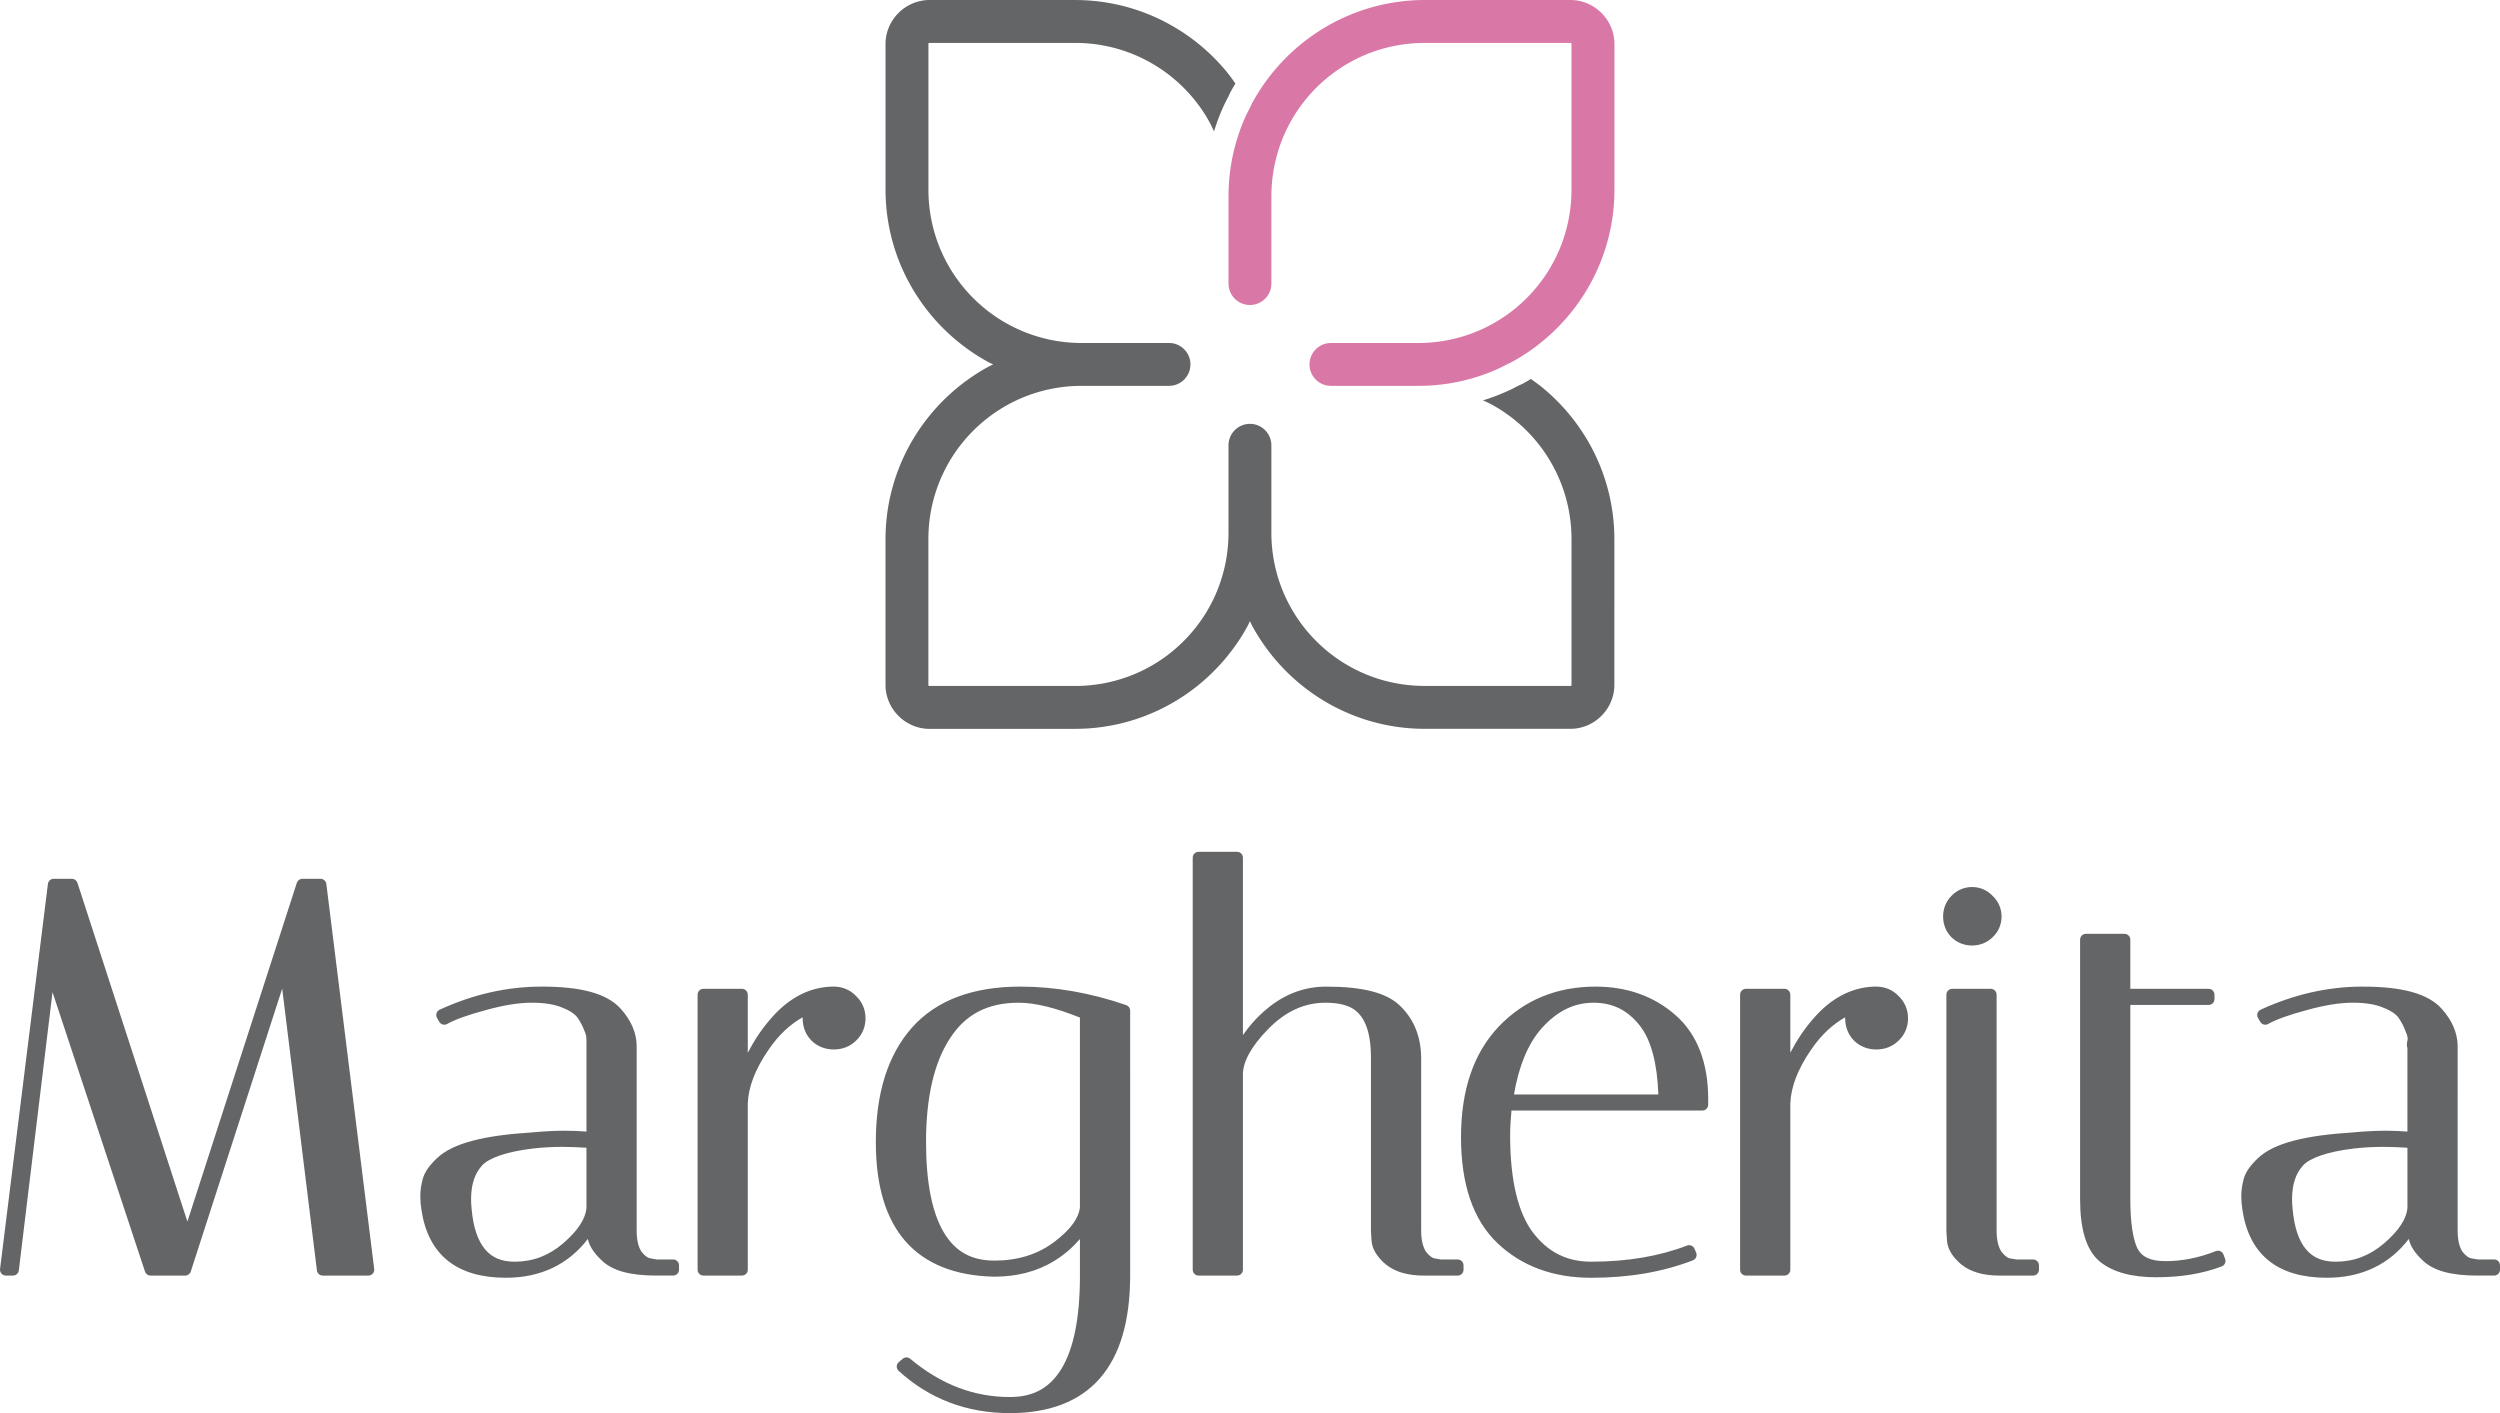
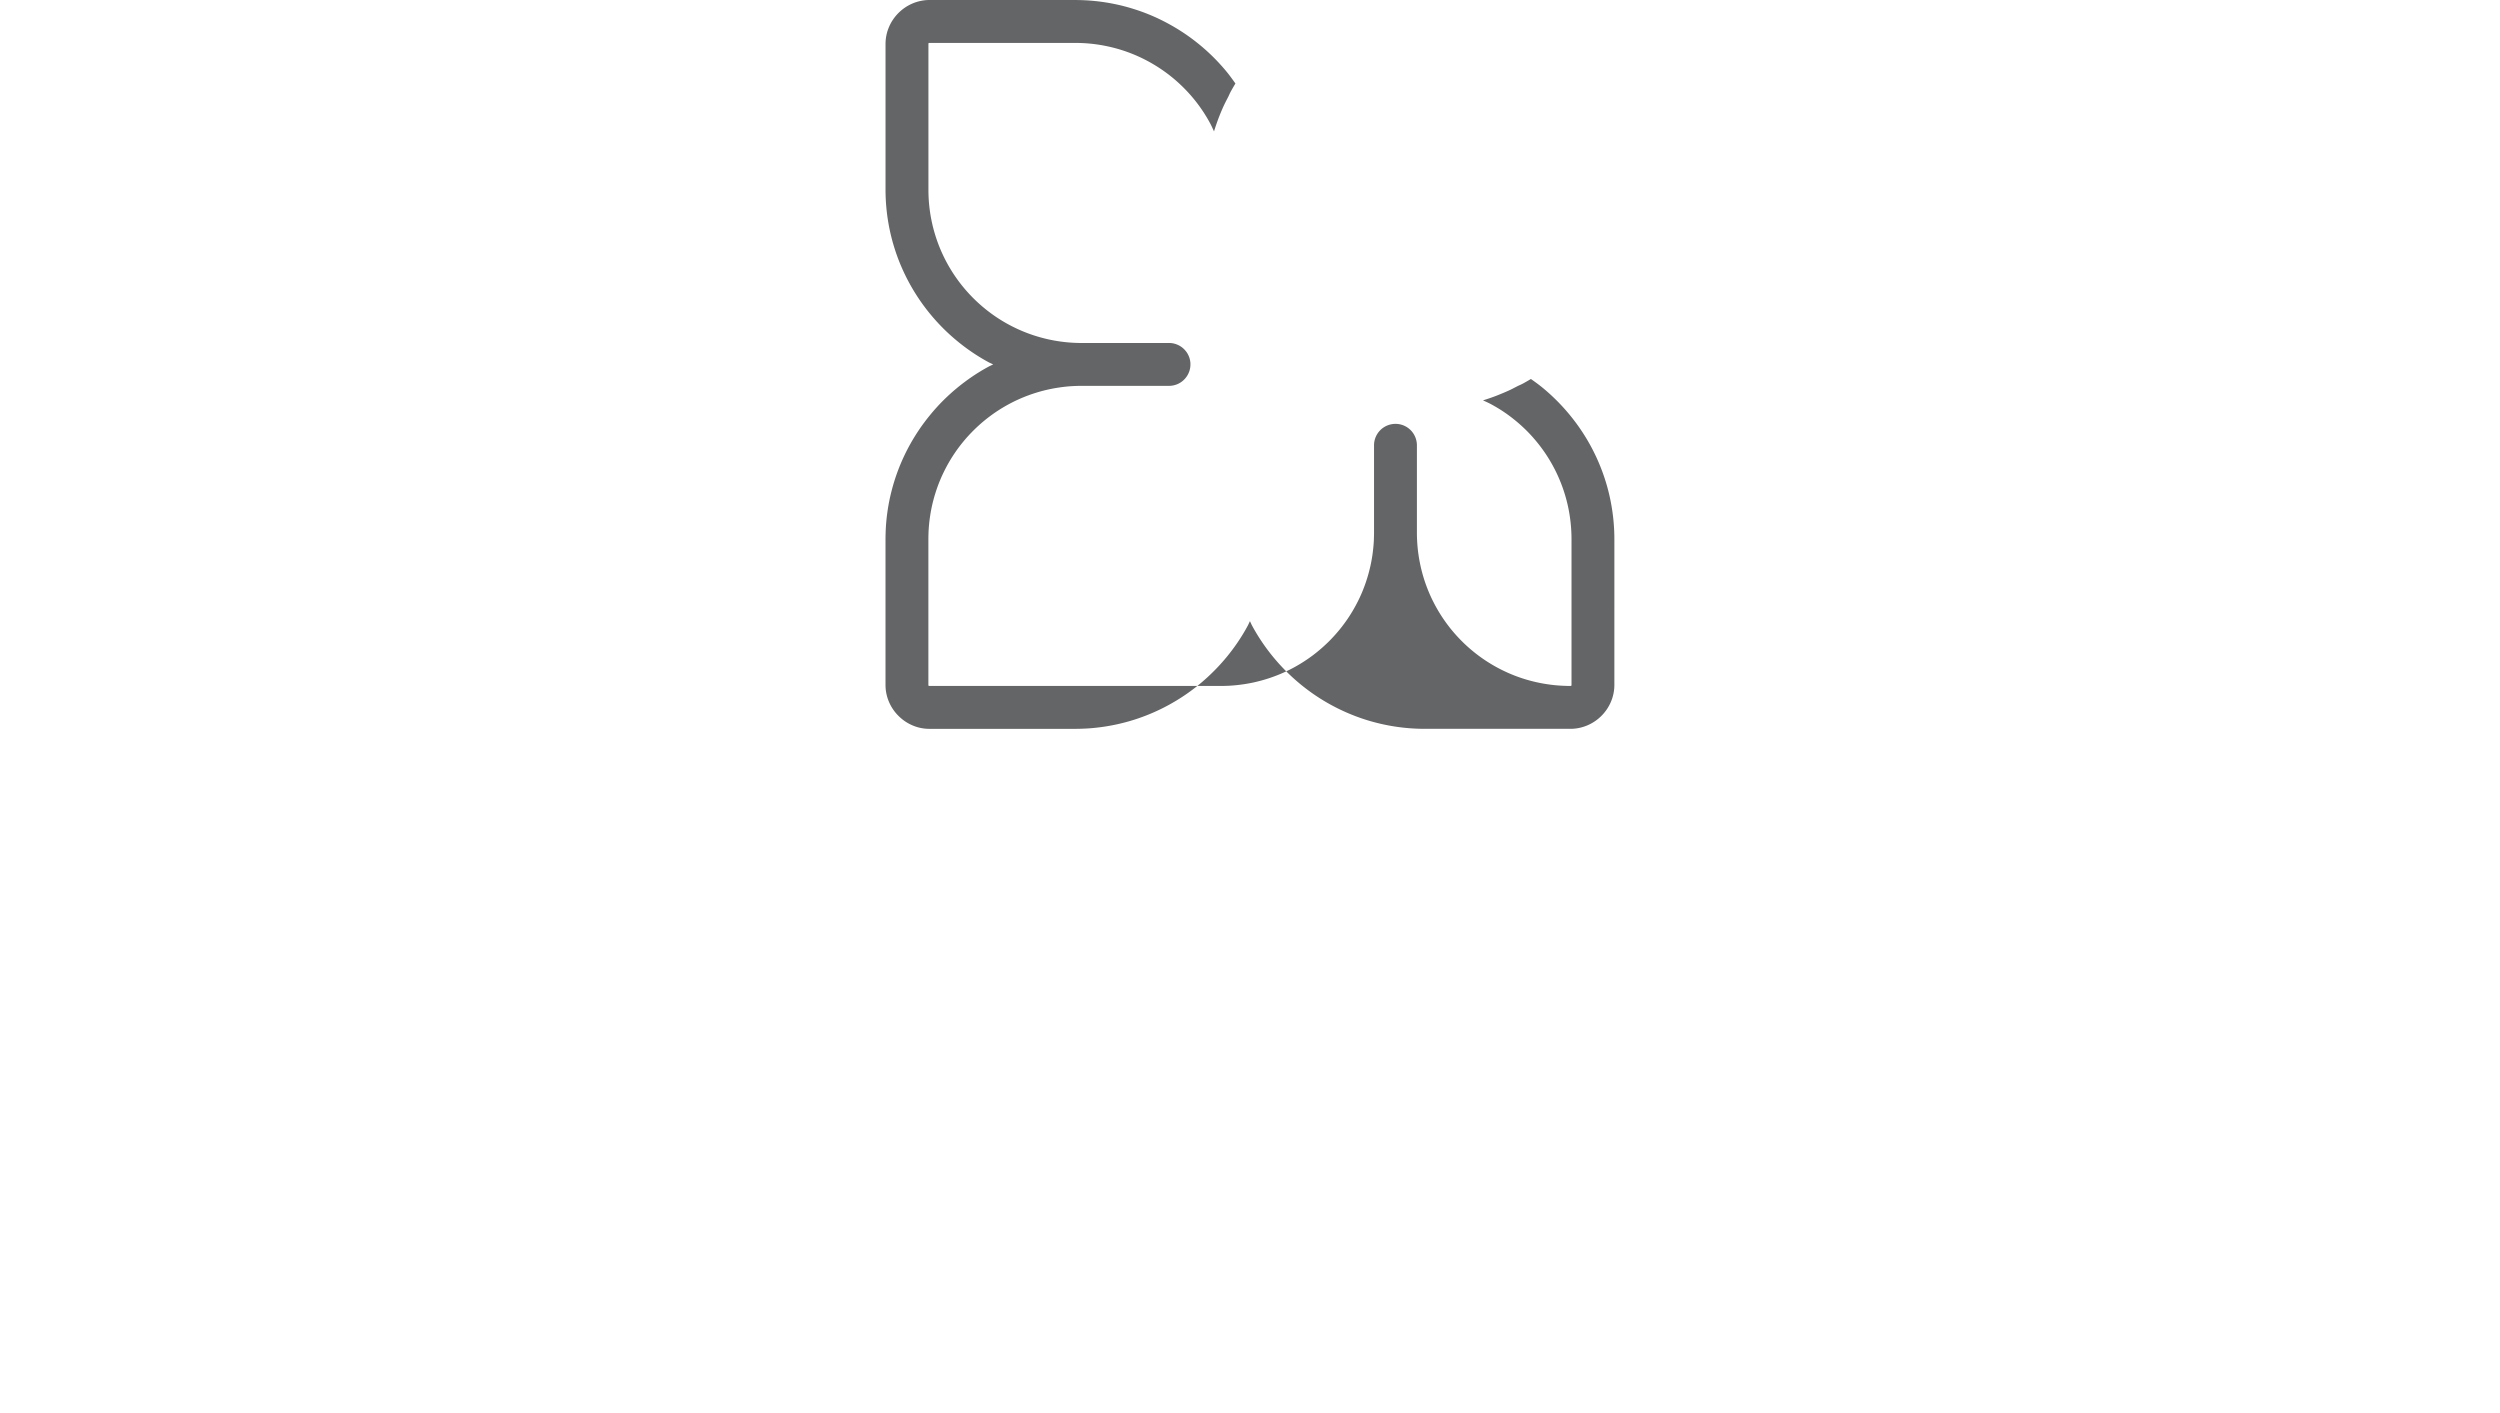
<svg xmlns="http://www.w3.org/2000/svg" xmlns:ns1="http://www.inkscape.org/namespaces/inkscape" xmlns:ns2="http://sodipodi.sourceforge.net/DTD/sodipodi-0.dtd" width="308.674mm" height="174.479mm" viewBox="0 0 308.674 174.479" id="svg1" ns1:version="1.3 (0e150ed6c4, 2023-07-21)" ns2:docname="main_logo.svg">
  <defs id="defs1" />
  <g ns1:label="Layer 1" ns1:groupmode="layer" id="layer1" transform="translate(50.006,-24.077)">
-     <path id="path33" style="font-size:67.926px;font-family:italiana;-inkscape-font-specification:italiana;text-align:center;text-anchor:middle;fill:#646566;fill-opacity:1;stroke:none;stroke-width:96.273;stroke-opacity:1" d="m 97.98,129.251 c -0.399,3.4e-4 -0.722,0.324 -0.722,0.722 v 50.877 c 5e-5,0.399 0.323,0.723 0.722,0.723 h 4.754 c 0.399,-3.4e-4 0.722,-0.324 0.722,-0.723 v -24.113 c 0,-1.516 0.972,-3.412 3.123,-5.607 2.16,-2.203 4.482,-3.248 7.092,-3.248 1.322,0 2.359,0.217 3.131,0.602 1.584,0.833 2.463,2.771 2.463,6.217 v 21.328 c -4.2e-4,0.014 -4.2e-4,0.029 0,0.043 l 0.068,1.154 c 0.061,1.081 0.71,2.062 1.746,2.951 0.004,0.004 0.009,0.007 0.013,0.01 1.167,0.954 2.774,1.387 4.737,1.387 h 4.144 c 0.399,-3.5e-4 0.722,-0.324 0.722,-0.723 v -0.543 c -5e-5,-0.399 -0.323,-0.723 -0.722,-0.723 h -2.047 l -0.756,-0.127 c -0.018,-0.003 -0.035,-0.006 -0.053,-0.008 -0.194,-0.018 -0.575,-0.227 -1.043,-0.8 -0.374,-0.557 -0.609,-1.413 -0.609,-2.621 v -21.26 c 0,-2.547 -0.821,-4.717 -2.447,-6.348 -1.701,-1.799 -4.812,-2.527 -9.281,-2.527 -2.696,0 -5.17,0.934 -7.318,2.746 -7.6e-4,6.2e-4 -10e-4,0.001 -0.002,0.002 -1.231,1.012 -2.175,2.103 -2.961,3.236 v -21.905 c -3.4e-4,-0.399 -0.324,-0.722 -0.722,-0.722 z m -141.353,3.33 c -0.364,3.4e-4 -0.671,0.272 -0.717,0.633 l -5.91,47.547 c -0.054,0.431 0.282,0.812 0.717,0.812 h 0.883 c 0.365,-4.7e-4 0.672,-0.273 0.717,-0.635 l 4.162,-34.359 11.418,34.498 c 0.098,0.296 0.374,0.496 0.685,0.496 h 4.279 c 0.313,-2.4e-4 0.591,-0.202 0.687,-0.5 l 11.289,-34.93 4.287,34.795 c 0.044,0.362 0.352,0.635 0.717,0.635 h 5.639 c 0.434,-4.6e-4 0.77,-0.381 0.717,-0.812 l -5.91,-47.547 c -0.045,-0.361 -0.352,-0.633 -0.717,-0.633 h -2.24 c -0.313,2e-5 -0.591,0.202 -0.688,0.5 l -13.511,41.824 -13.576,-41.824 c -0.097,-0.298 -0.374,-0.5 -0.687,-0.5 z m 236.857,1.018 c -0.985,0 -1.894,0.393 -2.558,1.107 -0.663,0.67 -1.018,1.567 -1.018,2.537 0,0.977 0.357,1.878 1.027,2.549 0.671,0.671 1.573,1.027 2.549,1.027 0.971,0 1.866,-0.355 2.535,-1.018 0.715,-0.665 1.107,-1.574 1.107,-2.558 0,-0.979 -0.391,-1.883 -1.098,-2.547 -0.664,-0.707 -1.566,-1.098 -2.545,-1.098 z m 14.061,5.775 c -0.399,5e-5 -0.723,0.324 -0.723,0.723 v 31.992 c 0,3.675 0.715,6.305 2.43,7.752 0.004,0.003 0.008,0.006 0.012,0.008 1.632,1.326 3.98,1.93 6.976,1.93 3.014,0 5.705,-0.441 8.066,-1.338 0.373,-0.141 0.562,-0.556 0.422,-0.93 l -0.203,-0.543 c -0.142,-0.379 -0.568,-0.567 -0.944,-0.418 -2.098,0.831 -4.156,1.238 -6.187,1.238 -1.928,0 -2.957,-0.532 -3.498,-1.574 -0.539,-1.124 -0.873,-3.173 -0.873,-6.056 v -24.002 h 9.67 c 0.399,-3.5e-4 0.722,-0.324 0.722,-0.722 v -0.545 c -3.4e-4,-0.399 -0.324,-0.722 -0.722,-0.722 h -9.67 v -6.068 c -5e-5,-0.399 -0.323,-0.723 -0.722,-0.723 z m -190.668,6.519 c -4.274,0 -8.482,0.956 -12.598,2.852 -0.385,0.177 -0.535,0.645 -0.327,1.013 l 0.272,0.476 c 0.197,0.346 0.637,0.468 0.984,0.272 0.94,-0.532 2.533,-1.117 4.721,-1.698 0.003,-0.001 0.007,-0.003 0.01,-0.004 2.22,-0.621 4.131,-0.924 5.715,-0.924 1.61,0 2.875,0.223 3.787,0.619 0.008,0.004 0.017,0.008 0.025,0.012 0.961,0.376 1.553,0.816 1.842,1.232 0.375,0.541 0.662,1.096 0.866,1.666 0.007,0.02 0.016,0.039 0.025,0.058 0.21,0.455 0.197,0.736 0.203,1.201 0,7e-4 0,0.001 0,0.002 0.007,0.421 9e-4,-0.019 0,0.598 0,7e-4 0,0.001 0,0.002 v 10.524 c -0.823,-0.055 -1.653,-0.106 -2.606,-0.106 -1.249,0 -2.608,0.068 -4.076,0.205 h 0.023 c -5.904,0.366 -9.797,1.293 -11.795,3.186 -0.914,0.866 -1.528,1.694 -1.764,2.58 -0.195,0.73 -0.295,1.426 -0.295,2.088 0,0.579 0.047,1.159 0.143,1.738 2.3e-4,0.002 0.002,0.002 0.002,0.004 0.405,2.708 1.488,4.843 3.268,6.262 1.781,1.419 4.196,2.092 7.158,2.092 4.346,0 7.743,-1.691 10.112,-4.791 0.191,0.856 0.705,1.677 1.609,2.543 1.361,1.405 3.662,1.977 6.824,1.977 h 2.105 c 0.399,-3.4e-4 0.722,-0.324 0.722,-0.723 v -0.543 c -5e-5,-0.399 -0.323,-0.723 -0.722,-0.723 H 31.071 l -0.684,-0.125 c -0.023,-0.004 -0.047,-0.008 -0.07,-0.01 -0.261,-0.022 -0.644,-0.233 -1.107,-0.803 -0.374,-0.557 -0.607,-1.412 -0.607,-2.619 v -22.756 c 0,-1.644 -0.684,-3.212 -1.949,-4.623 -1.743,-1.954 -5.026,-2.756 -9.777,-2.756 z m 35.771,0 c -2.794,0.098 -5.316,1.453 -7.45,3.918 -1.192,1.352 -2.112,2.781 -2.875,4.252 v -7.176 c -3.4e-4,-0.399 -0.324,-0.722 -0.722,-0.722 H 36.847 c -0.399,3.5e-4 -0.722,0.324 -0.722,0.722 v 33.963 c 5e-5,0.399 0.323,0.723 0.722,0.723 h 4.754 c 0.399,-3.4e-4 0.722,-0.324 0.722,-0.723 v -20.551 c 0.083,-1.999 0.901,-4.183 2.523,-6.551 0.001,-0.001 0.003,-0.003 0.004,-0.004 1.324,-1.968 2.756,-3.214 4.246,-4.062 v 0.127 c 0,1.062 0.375,2.033 1.094,2.752 0.719,0.719 1.691,1.096 2.754,1.096 1.058,0 2.022,-0.376 2.74,-1.088 0.763,-0.713 1.176,-1.69 1.176,-2.76 0,-1.065 -0.409,-2.037 -1.166,-2.75 -0.713,-0.757 -1.685,-1.166 -2.75,-1.166 h -0.271 c -0.008,-1.5e-4 -0.017,-1.5e-4 -0.025,0 z m 23.324,0 c -5.842,0 -10.367,1.671 -13.379,5.065 -2.998,3.379 -4.461,8.131 -4.461,14.135 0,5.292 1.18,9.402 3.643,12.227 2.463,2.825 6.166,4.274 10.92,4.39 0.006,8e-5 0.012,8e-5 0.018,0 2.825,0 5.324,-0.64 7.441,-1.939 1.308,-0.803 2.315,-1.726 3.178,-2.707 v 4.603 c 0,5.135 -0.787,8.925 -2.24,11.346 -1.453,2.421 -3.487,3.554 -6.41,3.554 -4.449,0 -8.518,-1.553 -12.305,-4.723 -0.27,-0.226 -0.665,-0.225 -0.933,0.004 l -0.476,0.406 c -0.331,0.282 -0.341,0.79 -0.02,1.084 3.793,3.465 8.415,5.217 13.734,5.217 4.825,0 8.597,-1.416 11.108,-4.289 2.511,-2.873 3.721,-7.102 3.744,-12.596 0,-0.001 0,-0.003 0,-0.004 V 148.859 c -9e-5,-0.309 -0.196,-0.583 -0.488,-0.684 -4.415,-1.518 -8.775,-2.282 -13.072,-2.282 z m 71.029,0 c -4.782,0 -8.816,1.651 -11.934,4.91 -3.139,3.282 -4.683,7.89 -4.683,13.678 0,5.782 1.469,10.2 4.504,13.09 2.991,2.849 6.895,4.273 11.568,4.273 4.648,0 8.839,-0.714 12.557,-2.154 0.381,-0.148 0.563,-0.583 0.402,-0.959 l -0.203,-0.475 c -0.154,-0.356 -0.561,-0.528 -0.923,-0.389 -3.435,1.321 -7.376,1.989 -11.832,1.989 -3.018,0 -5.355,-1.177 -7.234,-3.655 -1.797,-2.429 -2.773,-6.399 -2.773,-11.926 0,-1.066 0.073,-2.079 0.164,-3.08 h 23.567 c 0.399,-6e-5 0.723,-0.323 0.723,-0.722 v -0.68 c 0,-4.488 -1.339,-8.021 -4.051,-10.394 -2.667,-2.334 -5.992,-3.506 -9.85,-3.506 z m 34.367,0 c -2.794,0.098 -5.318,1.453 -7.451,3.918 -1.191,1.35 -2.111,2.777 -2.873,4.246 v -7.17 c -3.4e-4,-0.399 -0.324,-0.722 -0.723,-0.722 h -4.756 c -0.399,3.5e-4 -0.722,0.324 -0.722,0.722 v 33.963 c 5e-5,0.399 0.323,0.723 0.722,0.723 h 4.756 c 0.399,-6e-5 0.723,-0.324 0.723,-0.723 v -20.551 c 0.083,-2 0.899,-4.183 2.521,-6.551 0.001,-0.001 0.003,-0.003 0.004,-0.004 1.324,-1.968 2.757,-3.214 4.248,-4.062 v 0.127 c 0,1.062 0.375,2.033 1.094,2.752 0.719,0.719 1.691,1.096 2.754,1.096 1.058,0 2.021,-0.376 2.738,-1.088 0.763,-0.713 1.176,-1.69 1.176,-2.76 0,-1.065 -0.409,-2.037 -1.166,-2.75 -0.712,-0.756 -1.683,-1.166 -2.748,-1.166 h -0.272 c -0.008,-1.5e-4 -0.017,-1.5e-4 -0.025,0 z m 60.344,0 c -4.274,0 -8.482,0.956 -12.598,2.852 -0.385,0.177 -0.535,0.645 -0.327,1.013 l 0.272,0.476 c 0.197,0.346 0.637,0.468 0.984,0.272 0.94,-0.532 2.533,-1.117 4.721,-1.698 0.003,-0.001 0.007,-0.003 0.01,-0.004 2.22,-0.621 4.131,-0.924 5.715,-0.924 1.61,0 2.873,0.223 3.785,0.619 0.008,0.004 0.017,0.008 0.025,0.012 0.961,0.376 1.556,0.817 1.844,1.232 0.374,0.54 0.66,1.095 0.864,1.666 0.007,0.02 0.016,0.039 0.025,0.058 0.232,0.503 0.265,0.849 0.223,1.035 -0.05,0.203 -0.086,0.378 -0.086,0.58 0,0.105 0.006,0.221 0.061,0.371 0.001,0.003 0.007,0.007 0.008,0.01 v 10.33 c -0.823,-0.055 -1.653,-0.106 -2.606,-0.106 -1.249,0 -2.608,0.068 -4.076,0.205 h 0.023 c -5.904,0.366 -9.799,1.293 -11.797,3.186 -0.914,0.866 -1.528,1.694 -1.764,2.58 -0.195,0.73 -0.295,1.426 -0.295,2.088 0,0.58 0.049,1.161 0.144,1.738 2.3e-4,0.002 0.002,0.002 0.002,0.004 0.405,2.708 1.488,4.843 3.268,6.262 1.781,1.419 4.196,2.092 7.158,2.092 4.346,0 7.743,-1.691 10.112,-4.791 0.191,0.855 0.703,1.677 1.607,2.543 1.361,1.405 3.662,1.977 6.824,1.977 h 2.105 c 0.399,-6e-5 0.723,-0.324 0.723,-0.723 v -0.543 c -6e-5,-0.399 -0.324,-0.723 -0.723,-0.723 h -2.039 l -0.682,-0.125 c -0.023,-0.005 -0.047,-0.008 -0.07,-0.01 -0.261,-0.022 -0.644,-0.233 -1.107,-0.803 -0.374,-0.557 -0.607,-1.412 -0.607,-2.619 V 153.273 c 0,-1.645 -0.687,-3.212 -1.951,-4.623 -1.743,-1.954 -5.024,-2.756 -9.775,-2.756 z m -50.674,0.272 c -0.399,6e-5 -0.723,0.323 -0.723,0.722 v 29.141 c -4.2e-4,0.014 -4.2e-4,0.029 0,0.043 l 0.069,1.154 c 0.061,1.081 0.71,2.062 1.746,2.951 0.004,0.004 0.009,0.007 0.013,0.01 1.167,0.954 2.774,1.387 4.736,1.387 h 4.143 c 0.399,-3.4e-4 0.722,-0.324 0.722,-0.723 v -0.543 c -5e-5,-0.399 -0.323,-0.723 -0.722,-0.723 h -2.045 l -0.756,-0.127 c -0.018,-0.003 -0.035,-0.006 -0.053,-0.008 -0.194,-0.018 -0.575,-0.227 -1.043,-0.8 -0.375,-0.558 -0.611,-1.414 -0.611,-2.621 v -29.141 c -3.4e-4,-0.399 -0.324,-0.722 -0.723,-0.722 z M 75.769,147.882 v 5.2e-4 c 2.012,0 4.569,0.631 7.562,1.834 v 23.4 c -0.111,1.279 -1.087,2.74 -3.174,4.305 -2.044,1.533 -4.474,2.301 -7.379,2.301 -2.855,0 -4.836,-1.11 -6.256,-3.487 -1.419,-2.376 -2.191,-6.097 -2.191,-11.142 0,-5.574 1.011,-9.826 2.939,-12.783 6.7e-4,-10e-4 10e-4,-0.003 0.002,-0.004 1.921,-2.987 4.656,-4.424 8.496,-4.424 z m 70.961,5.2e-4 h 5.2e-4 c 2.386,1.3e-4 4.23,0.911 5.746,2.848 1.383,1.767 2.136,4.652 2.275,8.478 h -17.828 c 0.589,-3.441 1.691,-6.207 3.414,-8.168 l 0.006,-0.004 c 3.4e-4,-3.8e-4 -3.4e-4,-0.002 0,-0.002 1.934,-2.147 4.019,-3.152 6.386,-3.152 z M 19.39,165.679 c 1.023,0 2.02,0.05 3.012,0.11 v 7.465 c -0.113,1.261 -1.003,2.725 -2.871,4.332 -1.788,1.532 -3.746,2.272 -5.983,2.272 -1.652,0 -2.803,-0.505 -3.674,-1.541 -0.87,-1.036 -1.454,-2.686 -1.651,-4.996 -6.3e-4,-0.004 -0.001,-0.008 -0.002,-0.012 -0.043,-0.434 -0.064,-0.819 -0.064,-1.15 0,-1.866 0.473,-3.221 1.371,-4.197 0.802,-0.872 2.907,-1.681 6.279,-2.08 1.195,-0.133 2.389,-0.201 3.582,-0.201 z m 224.834,0 c 1.023,0 2.021,0.05 3.014,0.11 v 7.465 c -0.113,1.26 -1.005,2.725 -2.873,4.332 -1.788,1.532 -3.746,2.272 -5.982,2.272 -1.652,0 -2.804,-0.505 -3.674,-1.541 -0.87,-1.036 -1.454,-2.686 -1.65,-4.996 -6.3e-4,-0.004 -10e-4,-0.008 -0.002,-0.012 -0.043,-0.434 -0.065,-0.819 -0.065,-1.15 0,-1.866 0.473,-3.221 1.371,-4.197 0.802,-0.872 2.907,-1.681 6.279,-2.08 1.195,-0.133 2.389,-0.201 3.582,-0.201 z" ns2:nodetypes="ccccccscscscccccsccccccccsscsscccccccccccccccccccccccccccccscssscscscccccsccccscsccccccccccccccccsccsccscsccscccssccssccsccccccccssccccccccccccccccccssscscscccscssccscsssssccssscccssscsssccccscscccssscccccccccccccccssscscscccsccccccsccscccscccsccsssccssccsccscccccsscsscccccccsccccccccscccccccssssccsccsscccccscccccssccsccccccccssccssccc" />
    <g id="g1" transform="translate(52.53,-5)">
-       <path d="m 12.229,29.077 c -0.371,0 -0.733,0.04 -1.084,0.113 -0.351,0.073 -0.693,0.181 -1.017,0.319 -0.324,0.139 -0.633,0.307 -0.922,0.503 -0.289,0.197 -0.558,0.42 -0.805,0.666 -0.246,0.246 -0.47,0.516 -0.666,0.805 -0.197,0.289 -0.366,0.598 -0.504,0.922 -0.139,0.324 -0.246,0.663 -0.319,1.014 -0.073,0.351 -0.112,0.713 -0.112,1.084 v 17.972 c 0,0.835 0.043,1.661 0.126,2.474 0.083,0.814 0.207,1.616 0.368,2.404 0.162,0.788 0.363,1.562 0.599,2.32 0.236,0.758 0.508,1.5 0.816,2.225 0.308,0.725 0.651,1.433 1.024,2.12 0.374,0.687 0.779,1.354 1.215,1.999 0.436,0.645 0.904,1.268 1.398,1.867 0.495,0.599 1.016,1.174 1.565,1.723 0.549,0.549 1.126,1.071 1.725,1.566 0.599,0.495 1.221,0.962 1.866,1.398 0.645,0.436 1.312,0.843 1.999,1.216 0.192,0.104 0.396,0.185 0.59,0.285 -0.194,0.099 -0.399,0.182 -0.59,0.287 -0.343,0.187 -0.681,0.38 -1.014,0.583 -0.333,0.203 -0.662,0.415 -0.984,0.633 -0.323,0.218 -0.638,0.445 -0.95,0.679 -0.311,0.233 -0.617,0.471 -0.916,0.719 -0.299,0.247 -0.594,0.502 -0.882,0.763 -0.287,0.261 -0.569,0.528 -0.844,0.802 -0.275,0.275 -0.541,0.556 -0.802,0.844 -0.261,0.287 -0.515,0.582 -0.762,0.882 -0.247,0.3 -0.487,0.603 -0.72,0.914 -0.233,0.311 -0.46,0.629 -0.679,0.952 -0.218,0.323 -0.428,0.65 -0.631,0.983 -0.203,0.333 -0.398,0.671 -0.585,1.014 -0.187,0.343 -0.366,0.693 -0.537,1.046 -0.17,0.353 -0.334,0.712 -0.488,1.075 -0.154,0.362 -0.299,0.73 -0.435,1.101 -0.136,0.371 -0.262,0.745 -0.381,1.124 -0.118,0.379 -0.227,0.763 -0.327,1.149 -0.1,0.387 -0.193,0.778 -0.275,1.172 -0.081,0.394 -0.152,0.792 -0.213,1.193 -0.061,0.401 -0.113,0.804 -0.155,1.211 -0.042,0.407 -0.072,0.816 -0.093,1.229 -0.017,0.412 -0.031,0.827 -0.031,1.244 v 17.971 c 0,0.186 0.011,0.369 0.027,0.55 0.019,0.181 0.047,0.359 0.084,0.535 0.037,0.176 0.082,0.35 0.135,0.519 0.054,0.169 0.115,0.334 0.184,0.495 0.07,0.162 0.146,0.321 0.23,0.475 0.084,0.154 0.177,0.303 0.275,0.448 0.098,0.145 0.203,0.284 0.315,0.418 0.111,0.134 0.228,0.262 0.352,0.385 0.124,0.123 0.253,0.241 0.387,0.352 0.134,0.111 0.273,0.218 0.417,0.316 0.144,0.098 0.295,0.189 0.449,0.273 0.154,0.084 0.314,0.161 0.475,0.23 0.162,0.069 0.326,0.132 0.495,0.185 0.169,0.054 0.343,0.097 0.519,0.134 0.176,0.036 0.353,0.064 0.533,0.083 0.181,0.017 0.365,0.027 0.55,0.027 h 17.967 c 0.418,0 0.833,-0.011 1.245,-0.032 0.412,-0.017 0.823,-0.052 1.23,-0.093 0.407,-0.042 0.81,-0.093 1.211,-0.155 0.401,-0.061 0.799,-0.134 1.193,-0.214 0.394,-0.081 0.784,-0.171 1.171,-0.271 0.387,-0.1 0.77,-0.208 1.149,-0.326 0.379,-0.118 0.754,-0.247 1.125,-0.383 0.371,-0.136 0.738,-0.281 1.1,-0.435 0.362,-0.154 0.722,-0.316 1.075,-0.487 0.353,-0.17 0.702,-0.349 1.046,-0.536 0.343,-0.187 0.682,-0.383 1.016,-0.586 0.333,-0.203 0.661,-0.411 0.983,-0.629 0.323,-0.218 0.638,-0.445 0.95,-0.677 0.311,-0.233 0.617,-0.472 0.916,-0.72 0.3,-0.247 0.594,-0.504 0.882,-0.766 0.287,-0.261 0.566,-0.529 0.84,-0.804 0.275,-0.275 0.545,-0.555 0.806,-0.843 0.261,-0.287 0.515,-0.58 0.762,-0.879 0.247,-0.299 0.487,-0.604 0.72,-0.915 0.233,-0.311 0.46,-0.628 0.679,-0.951 0.218,-0.323 0.428,-0.65 0.631,-0.983 0.203,-0.333 0.398,-0.674 0.585,-1.018 0.105,-0.192 0.186,-0.396 0.286,-0.59 0.1,0.195 0.181,0.398 0.286,0.59 0.374,0.687 0.781,1.356 1.218,2.001 0.436,0.645 0.902,1.267 1.397,1.866 0.495,0.599 1.017,1.173 1.566,1.722 0.549,0.549 1.126,1.074 1.725,1.569 0.599,0.495 1.221,0.961 1.866,1.397 0.645,0.436 1.311,0.842 1.998,1.215 0.687,0.374 1.396,0.715 2.12,1.022 0.725,0.307 1.467,0.581 2.225,0.818 0.759,0.236 1.532,0.435 2.32,0.597 0.788,0.162 1.591,0.286 2.405,0.369 0.813,0.083 1.638,0.125 2.473,0.125 H 91.363 c 0.371,0 0.734,-0.038 1.085,-0.112 0.351,-0.073 0.69,-0.181 1.014,-0.319 0.324,-0.139 0.634,-0.307 0.923,-0.503 0.289,-0.196 0.558,-0.419 0.805,-0.665 0.246,-0.246 0.47,-0.517 0.666,-0.806 0.197,-0.289 0.365,-0.598 0.503,-0.922 0.138,-0.324 0.247,-0.663 0.32,-1.014 0.073,-0.351 0.111,-0.713 0.111,-1.084 V 95.668 c 0,-0.835 -0.043,-1.659 -0.126,-2.473 -0.083,-0.814 -0.207,-1.616 -0.368,-2.404 -0.162,-0.788 -0.361,-1.562 -0.598,-2.32 -0.236,-0.758 -0.51,-1.502 -0.817,-2.226 -0.307,-0.725 -0.648,-1.432 -1.022,-2.119 -0.374,-0.687 -0.781,-1.354 -1.218,-1.999 -0.436,-0.645 -0.904,-1.267 -1.398,-1.866 -0.495,-0.599 -1.017,-1.173 -1.566,-1.722 -0.549,-0.549 -1.123,-1.073 -1.722,-1.568 -0.472,-0.39 -0.971,-0.748 -1.472,-1.101 -0.318,0.19 -0.638,0.377 -0.956,0.55 -0.301,0.163 -0.552,0.26 -0.662,0.316 -0.24,0.122 -0.519,0.274 -0.796,0.41 -0.315,0.155 -0.629,0.29 -0.926,0.416 -0.389,0.165 -0.808,0.338 -1.24,0.497 -0.421,0.155 -0.84,0.296 -1.26,0.427 -0.024,0.004 -0.049,0.011 -0.073,0.022 0.342,0.16 0.69,0.313 1.021,0.492 0.537,0.291 1.062,0.606 1.566,0.946 0.504,0.34 0.988,0.705 1.455,1.09 0.468,0.386 0.918,0.792 1.346,1.22 0.428,0.428 0.835,0.878 1.221,1.346 0.386,0.468 0.749,0.954 1.089,1.457 0.34,0.504 0.655,1.024 0.946,1.561 0.291,0.537 0.558,1.091 0.797,1.658 0.24,0.567 0.452,1.15 0.636,1.744 0.184,0.594 0.341,1.199 0.466,1.817 0.126,0.618 0.221,1.247 0.286,1.886 0.064,0.638 0.098,1.286 0.098,1.942 v 17.973 c 0,0.053 -0.011,0.085 -0.032,0.105 -0.017,0.017 -0.054,0.025 -0.107,0.025 H 73.389 c -0.656,0 -1.303,-0.035 -1.942,-0.098 -0.639,-0.065 -1.268,-0.161 -1.886,-0.287 -0.618,-0.126 -1.226,-0.28 -1.82,-0.464 -0.594,-0.184 -1.175,-0.397 -1.742,-0.636 -0.567,-0.239 -1.12,-0.505 -1.657,-0.796 -0.537,-0.291 -1.058,-0.607 -1.562,-0.946 -0.504,-0.34 -0.99,-0.704 -1.457,-1.089 -0.468,-0.386 -0.917,-0.794 -1.345,-1.222 -0.428,-0.428 -0.836,-0.876 -1.222,-1.344 -0.386,-0.467 -0.748,-0.954 -1.088,-1.457 -0.34,-0.504 -0.656,-1.025 -0.947,-1.562 -0.291,-0.537 -0.558,-1.09 -0.797,-1.657 -0.239,-0.567 -0.452,-1.149 -0.636,-1.743 -0.184,-0.594 -0.338,-1.201 -0.464,-1.819 -0.126,-0.618 -0.222,-1.246 -0.287,-1.885 -0.064,-0.634 -0.096,-1.278 -0.097,-1.928 v -0.011 -0.011 -10.796 a 2.647,2.647 0 0 0 -0.028,-0.34 2.647,2.647 0 0 0 -0.081,-0.367 2.647,2.647 0 0 0 -0.132,-0.354 2.647,2.647 0 0 0 -0.182,-0.333 2.647,2.647 0 0 0 -0.224,-0.302 2.647,2.647 0 0 0 -0.268,-0.266 2.647,2.647 0 0 0 -0.302,-0.227 2.647,2.647 0 0 0 -0.331,-0.181 2.647,2.647 0 0 0 -0.354,-0.132 2.647,2.647 0 0 0 -0.369,-0.08 2.647,2.647 0 0 0 -0.376,-0.025 2.647,2.647 0 0 0 -1.013,0.202 2.647,2.647 0 0 0 -0.859,0.573 2.647,2.647 0 0 0 -0.573,0.858 2.647,2.647 0 0 0 -0.202,1.016 v 10.759 0.011 c -6.5e-5,0.327 -0.011,0.651 -0.022,0.974 -0.017,0.323 -0.042,0.644 -0.075,0.962 -0.032,0.319 -0.07,0.636 -0.118,0.951 -0.047,0.314 -0.103,0.626 -0.166,0.935 -0.063,0.309 -0.135,0.615 -0.213,0.918 -0.077,0.303 -0.163,0.605 -0.254,0.902 -0.092,0.297 -0.19,0.589 -0.296,0.879 -0.106,0.29 -0.218,0.579 -0.337,0.863 -0.12,0.284 -0.246,0.563 -0.379,0.839 -0.133,0.276 -0.273,0.548 -0.419,0.817 -0.146,0.269 -0.297,0.534 -0.455,0.795 -0.158,0.26 -0.321,0.517 -0.491,0.769 -0.17,0.252 -0.348,0.499 -0.53,0.742 -0.182,0.243 -0.367,0.482 -0.56,0.715 -0.193,0.234 -0.391,0.462 -0.595,0.686 -0.204,0.224 -0.411,0.444 -0.625,0.658 -0.214,0.214 -0.434,0.421 -0.658,0.625 -0.224,0.204 -0.454,0.402 -0.687,0.595 -0.234,0.193 -0.471,0.382 -0.714,0.564 -0.243,0.181 -0.494,0.357 -0.745,0.527 -0.252,0.17 -0.506,0.333 -0.767,0.491 -0.26,0.157 -0.525,0.311 -0.793,0.456 -0.269,0.146 -0.541,0.285 -0.817,0.417 -0.276,0.133 -0.557,0.26 -0.84,0.379 -0.284,0.12 -0.572,0.23 -0.863,0.336 -0.29,0.106 -0.582,0.205 -0.879,0.297 -0.297,0.092 -0.598,0.177 -0.902,0.254 -0.303,0.077 -0.608,0.151 -0.917,0.213 -0.309,0.063 -0.621,0.116 -0.935,0.164 -0.314,0.047 -0.633,0.088 -0.952,0.121 -0.319,0.032 -0.641,0.057 -0.965,0.074 -0.324,0.013 -0.65,0.022 -0.978,0.022 H 12.226 c -0.053,0 -0.088,-0.011 -0.108,-0.024 -0.017,-0.017 -0.027,-0.055 -0.027,-0.107 v -17.971 c 0,-0.328 0.011,-0.655 0.022,-0.979 0.017,-0.324 0.04,-0.646 0.073,-0.965 0.032,-0.319 0.073,-0.635 0.121,-0.95 0.047,-0.314 0.102,-0.626 0.165,-0.935 0.063,-0.309 0.133,-0.615 0.211,-0.918 0.077,-0.303 0.163,-0.604 0.256,-0.901 0.092,-0.297 0.19,-0.591 0.296,-0.882 0.106,-0.29 0.22,-0.579 0.339,-0.863 0.12,-0.284 0.246,-0.562 0.379,-0.838 0.133,-0.276 0.272,-0.548 0.417,-0.817 0.146,-0.269 0.298,-0.534 0.455,-0.795 0.157,-0.26 0.322,-0.517 0.492,-0.769 0.17,-0.252 0.346,-0.5 0.528,-0.743 0.181,-0.243 0.37,-0.481 0.562,-0.715 0.193,-0.234 0.391,-0.463 0.595,-0.687 0.204,-0.224 0.411,-0.441 0.625,-0.655 0.214,-0.214 0.434,-0.425 0.658,-0.628 0.224,-0.204 0.454,-0.402 0.687,-0.595 0.234,-0.193 0.472,-0.38 0.715,-0.561 0.243,-0.182 0.49,-0.358 0.742,-0.528 0.252,-0.17 0.508,-0.334 0.769,-0.492 0.26,-0.157 0.524,-0.31 0.792,-0.455 0.269,-0.146 0.543,-0.286 0.819,-0.419 0.276,-0.133 0.556,-0.257 0.839,-0.377 0.283,-0.12 0.571,-0.232 0.862,-0.338 0.29,-0.106 0.584,-0.205 0.881,-0.297 0.297,-0.092 0.598,-0.178 0.902,-0.256 0.303,-0.077 0.608,-0.147 0.917,-0.21 0.309,-0.063 0.621,-0.118 0.935,-0.165 0.314,-0.047 0.632,-0.09 0.951,-0.123 0.316,-0.032 0.634,-0.056 0.954,-0.071 0.32,-0.013 0.642,-0.024 0.966,-0.024 h 0.022 10.754 0.011 a 2.647,2.647 0 0 0 1.01,-0.2 2.647,2.647 0 0 0 0.858,-0.575 2.647,2.647 0 0 0 0.573,-0.858 2.647,2.647 0 0 0 0.038,-0.097 2.647,2.647 0 0 0 0.035,-0.098 2.647,2.647 0 0 0 0.03,-0.099 2.647,2.647 0 0 0 0.026,-0.1 2.647,2.647 0 0 0 0.022,-0.101 2.647,2.647 0 0 0 0.019,-0.103 2.647,2.647 0 0 0 0.013,-0.104 2.647,2.647 0 0 0 0.011,-0.103 2.647,2.647 0 0 0 0.006,-0.105 2.647,2.647 0 0 0 0.002,-0.104 2.647,2.647 0 0 0 0,-0.038 2.647,2.647 0 0 0 -0.001,-0.037 2.647,2.647 0 0 0 -0.001,-0.038 2.647,2.647 0 0 0 -0.001,-0.038 2.647,2.647 0 0 0 -0.002,-0.037 2.647,2.647 0 0 0 -0.002,-0.038 2.647,2.647 0 0 0 -0.004,-0.037 2.647,2.647 0 0 0 -0.004,-0.038 2.647,2.647 0 0 0 -0.004,-0.037 2.647,2.647 0 0 0 -0.006,-0.038 2.647,2.647 0 0 0 -0.079,-0.369 2.647,2.647 0 0 0 -0.133,-0.354 2.647,2.647 0 0 0 -0.181,-0.331 2.647,2.647 0 0 0 -0.227,-0.301 2.647,2.647 0 0 0 -0.266,-0.268 2.647,2.647 0 0 0 -0.302,-0.227 2.647,2.647 0 0 0 -0.331,-0.18 2.647,2.647 0 0 0 -0.353,-0.132 2.647,2.647 0 0 0 -0.371,-0.082 2.647,2.647 0 0 0 -0.36,-0.024 h -0.022 -10.753 -0.017 c -0.649,-7.12e-4 -1.29,-0.033 -1.922,-0.097 -0.639,-0.065 -1.269,-0.161 -1.887,-0.287 -0.618,-0.126 -1.224,-0.282 -1.818,-0.466 -0.594,-0.184 -1.175,-0.396 -1.742,-0.635 -0.567,-0.239 -1.12,-0.505 -1.657,-0.796 -0.537,-0.291 -1.058,-0.606 -1.562,-0.946 -0.504,-0.34 -0.99,-0.705 -1.457,-1.09 -0.468,-0.386 -0.918,-0.794 -1.346,-1.222 -0.428,-0.428 -0.836,-0.876 -1.222,-1.344 -0.386,-0.468 -0.748,-0.953 -1.088,-1.457 -0.34,-0.504 -0.658,-1.027 -0.949,-1.565 -0.291,-0.537 -0.556,-1.09 -0.796,-1.657 -0.239,-0.567 -0.451,-1.148 -0.635,-1.742 -0.184,-0.594 -0.341,-1.2 -0.466,-1.818 -0.126,-0.618 -0.221,-1.248 -0.286,-1.886 -0.065,-0.639 -0.096,-1.287 -0.096,-1.943 V 34.505 c 0,-0.053 0.011,-0.086 0.027,-0.106 0.017,-0.017 0.054,-0.023 0.107,-0.023 h 17.965 c 0.656,0 1.305,0.032 1.944,0.096 0.638,0.065 1.267,0.161 1.885,0.287 0.618,0.126 1.227,0.281 1.821,0.465 0.594,0.184 1.175,0.396 1.742,0.635 0.567,0.239 1.12,0.507 1.657,0.798 0.537,0.291 1.057,0.607 1.561,0.946 0.504,0.34 0.991,0.703 1.459,1.088 0.468,0.386 0.915,0.794 1.344,1.222 0.428,0.428 0.836,0.875 1.222,1.343 0.386,0.468 0.749,0.956 1.089,1.46 0.34,0.504 0.655,1.025 0.946,1.562 0.18,0.332 0.332,0.68 0.492,1.023 0.011,-0.024 0.013,-0.051 0.022,-0.076 0.132,-0.423 0.274,-0.839 0.427,-1.259 0.15,-0.408 0.313,-0.823 0.491,-1.241 0.139,-0.329 0.285,-0.645 0.422,-0.924 0.135,-0.275 0.277,-0.54 0.404,-0.79 0.06,-0.118 0.163,-0.374 0.323,-0.667 0.18,-0.331 0.366,-0.645 0.552,-0.956 C 49.646,38.886 49.289,38.387 48.9,37.915 48.405,37.316 47.883,36.741 47.334,36.192 46.785,35.643 46.209,35.121 45.61,34.626 45.011,34.132 44.388,33.665 43.743,33.229 43.097,32.793 42.43,32.388 41.743,32.014 41.056,31.64 40.351,31.297 39.626,30.989 38.901,30.682 38.158,30.41 37.399,30.174 36.641,29.937 35.865,29.736 35.077,29.574 34.289,29.412 33.489,29.289 32.675,29.206 31.862,29.123 31.037,29.08 30.202,29.08 Z" style="fill:#646566;fill-opacity:1;stroke-width:1.059" id="path1" />
-       <path id="path30-6" style="fill:#d977a6;fill-opacity:1;stroke-width:1.059" d="m 73.394,29.078 c -0.417,0 -0.833,0.011 -1.245,0.032 -0.412,0.022 -0.822,0.053 -1.229,0.094 -0.407,0.042 -0.81,0.093 -1.211,0.154 -0.401,0.061 -0.798,0.133 -1.192,0.214 -0.394,0.081 -0.785,0.171 -1.172,0.272 -0.387,0.1 -0.77,0.209 -1.149,0.327 -0.379,0.118 -0.754,0.246 -1.126,0.382 -0.371,0.136 -0.738,0.281 -1.1,0.435 -0.362,0.154 -0.72,0.316 -1.073,0.486 -0.353,0.17 -0.701,0.349 -1.045,0.536 -0.344,0.187 -0.682,0.382 -1.016,0.585 -0.333,0.203 -0.661,0.414 -0.984,0.632 -0.323,0.218 -0.64,0.444 -0.951,0.677 -0.311,0.233 -0.617,0.473 -0.916,0.72 -0.299,0.247 -0.593,0.502 -0.88,0.763 -0.288,0.261 -0.568,0.529 -0.843,0.803 -0.275,0.275 -0.542,0.556 -0.803,0.843 -0.261,0.287 -0.515,0.581 -0.763,0.88 -0.247,0.299 -0.487,0.605 -0.72,0.916 -0.233,0.311 -0.459,0.628 -0.677,0.951 -0.218,0.323 -0.429,0.651 -0.632,0.984 -0.203,0.333 -0.398,0.672 -0.585,1.015 -0.105,0.192 -0.187,0.397 -0.286,0.592 -0.128,0.252 -0.257,0.502 -0.382,0.756 -0.124,0.253 -0.245,0.51 -0.355,0.771 -0.154,0.362 -0.299,0.729 -0.435,1.101 -0.136,0.371 -0.263,0.746 -0.382,1.126 -0.118,0.379 -0.228,0.762 -0.328,1.149 -0.1,0.387 -0.19,0.778 -0.272,1.172 -0.081,0.394 -0.152,0.791 -0.214,1.192 -0.061,0.401 -0.113,0.804 -0.154,1.211 -0.042,0.406 -0.072,0.815 -0.094,1.226 -0.017,0.411 -0.032,0.826 -0.032,1.242 v 0.011 10.759 a 2.647,2.647 0 0 0 0.201,1.013 2.647,2.647 0 0 0 0.574,0.858 2.647,2.647 0 0 0 0.859,0.574 2.647,2.647 0 0 0 1.012,0.201 2.647,2.647 0 0 0 1.013,-0.201 2.647,2.647 0 0 0 0.859,-0.574 2.647,2.647 0 0 0 0.573,-0.858 2.647,2.647 0 0 0 0.201,-1.013 2.647,2.647 0 0 0 0,-0.027 v -5.84e-4 a 2.647,2.647 0 0 0 0,-0.009 v -10.722 -0.009 c 0,-0.327 0.011,-0.652 0.027,-0.975 0.017,-0.323 0.041,-0.644 0.072,-0.962 0.032,-0.319 0.073,-0.636 0.12,-0.95 0.047,-0.314 0.103,-0.626 0.166,-0.935 0.063,-0.309 0.134,-0.615 0.211,-0.918 0.078,-0.303 0.162,-0.604 0.254,-0.901 0.092,-0.297 0.191,-0.591 0.297,-0.881 0.106,-0.29 0.219,-0.578 0.338,-0.861 0.12,-0.284 0.246,-0.564 0.379,-0.84 0.133,-0.276 0.272,-0.549 0.417,-0.817 0.146,-0.268 0.298,-0.533 0.455,-0.794 0.158,-0.26 0.322,-0.517 0.492,-0.769 0.17,-0.252 0.346,-0.499 0.528,-0.742 0.182,-0.243 0.369,-0.482 0.562,-0.716 0.193,-0.234 0.391,-0.463 0.595,-0.687 0.204,-0.224 0.412,-0.443 0.627,-0.657 0.214,-0.214 0.433,-0.423 0.657,-0.626 0.224,-0.204 0.454,-0.402 0.687,-0.595 0.234,-0.193 0.473,-0.38 0.716,-0.562 0.243,-0.182 0.49,-0.358 0.742,-0.528 0.252,-0.17 0.508,-0.334 0.769,-0.492 0.26,-0.157 0.525,-0.31 0.794,-0.455 0.268,-0.146 0.541,-0.285 0.817,-0.417 0.276,-0.133 0.557,-0.259 0.84,-0.379 0.284,-0.12 0.571,-0.232 0.862,-0.338 0.29,-0.106 0.584,-0.205 0.881,-0.297 0.297,-0.092 0.597,-0.177 0.9,-0.254 0.303,-0.078 0.609,-0.148 0.918,-0.211 0.309,-0.063 0.621,-0.119 0.935,-0.166 0.314,-0.047 0.631,-0.087 0.95,-0.12 0.319,-0.032 0.641,-0.057 0.965,-0.073 0.324,-0.013 0.65,-0.024 0.978,-0.024 h 17.969 c 0.053,0 0.087,0.009 0.107,0.024 0.017,0.017 0.027,0.053 0.027,0.106 v 17.971 c 0,0.328 -0.011,0.654 -0.024,0.978 -0.013,0.324 -0.041,0.645 -0.073,0.965 -0.033,0.319 -0.073,0.636 -0.12,0.95 -0.046,0.314 -0.103,0.626 -0.167,0.935 -0.063,0.309 -0.133,0.615 -0.211,0.918 -0.078,0.303 -0.163,0.604 -0.255,0.901 -0.092,0.297 -0.191,0.591 -0.297,0.881 -0.106,0.29 -0.218,0.578 -0.338,0.862 -0.12,0.284 -0.246,0.563 -0.378,0.84 -0.133,0.276 -0.272,0.549 -0.417,0.817 -0.146,0.269 -0.298,0.533 -0.455,0.794 -0.158,0.261 -0.322,0.517 -0.492,0.769 -0.17,0.252 -0.346,0.499 -0.527,0.742 -0.181,0.243 -0.369,0.482 -0.562,0.716 -0.193,0.234 -0.391,0.463 -0.595,0.687 -0.204,0.224 -0.413,0.443 -0.627,0.657 -0.214,0.214 -0.433,0.423 -0.657,0.627 -0.224,0.204 -0.453,0.402 -0.687,0.595 -0.234,0.193 -0.472,0.38 -0.715,0.562 -0.243,0.182 -0.491,0.358 -0.743,0.528 -0.252,0.17 -0.509,0.334 -0.769,0.492 -0.261,0.157 -0.525,0.31 -0.794,0.455 -0.268,0.146 -0.541,0.285 -0.817,0.417 -0.276,0.133 -0.556,0.259 -0.84,0.378 -0.284,0.12 -0.571,0.233 -0.862,0.339 -0.29,0.106 -0.584,0.206 -0.881,0.297 -0.297,0.092 -0.597,0.177 -0.901,0.254 -0.303,0.077 -0.609,0.148 -0.918,0.211 -0.309,0.063 -0.621,0.118 -0.935,0.166 -0.314,0.047 -0.631,0.088 -0.95,0.12 -0.316,0.032 -0.634,0.056 -0.954,0.072 -0.32,0.013 -0.643,0.022 -0.967,0.024 -0.011,0 -0.011,8.64e-4 -0.017,8.64e-4 h -10.743 -0.017 a 2.647,2.647 0 0 0 -1.007,0.2 2.647,2.647 0 0 0 -0.859,0.573 2.647,2.647 0 0 0 -0.574,0.859 2.647,2.647 0 0 0 -0.201,1.013 2.647,2.647 0 0 0 0.201,1.013 2.647,2.647 0 0 0 0.574,0.858 2.647,2.647 0 0 0 0.859,0.574 2.647,2.647 0 0 0 1.01,0.201 h 0.011 10.756 c 0.011,0 0.011,8.64e-4 0.019,8.64e-4 0.414,-4.1e-4 0.825,-0.011 1.234,-0.032 0.409,-0.017 0.815,-0.051 1.218,-0.092 0.407,-0.042 0.81,-0.093 1.211,-0.154 0.401,-0.061 0.798,-0.133 1.192,-0.214 0.394,-0.081 0.785,-0.172 1.172,-0.272 0.387,-0.1 0.77,-0.209 1.149,-0.328 0.379,-0.118 0.755,-0.246 1.126,-0.382 0.371,-0.136 0.738,-0.281 1.1,-0.435 0.261,-0.111 0.518,-0.231 0.772,-0.356 0.254,-0.125 0.505,-0.254 0.757,-0.382 0.194,-0.099 0.399,-0.181 0.59,-0.285 0.343,-0.187 0.682,-0.382 1.015,-0.585 0.333,-0.203 0.661,-0.413 0.984,-0.631 0.323,-0.218 0.639,-0.444 0.951,-0.677 0.311,-0.233 0.617,-0.473 0.917,-0.72 0.299,-0.247 0.593,-0.502 0.88,-0.763 0.287,-0.261 0.568,-0.529 0.842,-0.803 0.275,-0.275 0.543,-0.556 0.804,-0.843 0.261,-0.287 0.515,-0.581 0.763,-0.88 0.247,-0.3 0.487,-0.605 0.72,-0.917 0.233,-0.311 0.459,-0.628 0.677,-0.951 0.218,-0.323 0.429,-0.651 0.632,-0.984 0.202,-0.333 0.398,-0.672 0.585,-1.015 0.187,-0.344 0.366,-0.692 0.536,-1.045 0.17,-0.353 0.332,-0.711 0.486,-1.073 0.154,-0.362 0.298,-0.73 0.435,-1.101 0.136,-0.371 0.264,-0.746 0.382,-1.125 0.118,-0.379 0.228,-0.763 0.327,-1.15 0.1,-0.387 0.19,-0.777 0.271,-1.171 0.081,-0.394 0.152,-0.792 0.214,-1.192 0.062,-0.401 0.113,-0.804 0.155,-1.211 0.042,-0.407 0.073,-0.816 0.093,-1.229 0.017,-0.412 0.032,-0.827 0.032,-1.245 V 34.504 c 0,-0.186 -0.011,-0.369 -0.032,-0.55 -0.013,-0.181 -0.046,-0.36 -0.083,-0.535 -0.037,-0.176 -0.081,-0.348 -0.135,-0.517 -0.054,-0.169 -0.115,-0.335 -0.184,-0.497 -0.07,-0.162 -0.146,-0.32 -0.23,-0.474 -0.084,-0.154 -0.176,-0.303 -0.274,-0.447 -0.098,-0.144 -0.203,-0.284 -0.314,-0.419 -0.111,-0.134 -0.229,-0.263 -0.352,-0.386 -0.123,-0.123 -0.252,-0.241 -0.387,-0.352 -0.134,-0.111 -0.274,-0.216 -0.419,-0.314 -0.144,-0.098 -0.294,-0.19 -0.447,-0.274 -0.154,-0.084 -0.312,-0.161 -0.474,-0.23 -0.162,-0.069 -0.328,-0.131 -0.497,-0.185 -0.169,-0.054 -0.342,-0.098 -0.517,-0.135 -0.176,-0.037 -0.354,-0.065 -0.535,-0.083 -0.181,-0.017 -0.365,-0.027 -0.55,-0.027 z M 52.895,61.673 a 2.647,2.647 0 0 1 0.331,0.18 2.647,2.647 0 0 1 0.302,0.226 2.647,2.647 0 0 1 0,6.05e-4 2.647,2.647 0 0 0 -0.302,-0.226 2.647,2.647 0 0 0 -0.331,-0.181 z m 1.539,2.191 a 2.647,2.647 0 0 1 8.21e-4,0.011 2.647,2.647 0 0 0 -8.21e-4,-0.011 z m 0,0.027 a 2.647,2.647 0 0 1 0,0.024 2.647,2.647 0 0 0 0,-0.024 z m 0,0.036 a 2.647,2.647 0 0 1 0,0.022 2.647,2.647 0 0 0 0,-0.022 z m 9.993,10.002 a 2.647,2.647 0 0 1 5.4e-4,0.013 2.647,2.647 0 0 0 -5.4e-4,-0.013 z" />
+       <path d="m 12.229,29.077 c -0.371,0 -0.733,0.04 -1.084,0.113 -0.351,0.073 -0.693,0.181 -1.017,0.319 -0.324,0.139 -0.633,0.307 -0.922,0.503 -0.289,0.197 -0.558,0.42 -0.805,0.666 -0.246,0.246 -0.47,0.516 -0.666,0.805 -0.197,0.289 -0.366,0.598 -0.504,0.922 -0.139,0.324 -0.246,0.663 -0.319,1.014 -0.073,0.351 -0.112,0.713 -0.112,1.084 v 17.972 c 0,0.835 0.043,1.661 0.126,2.474 0.083,0.814 0.207,1.616 0.368,2.404 0.162,0.788 0.363,1.562 0.599,2.32 0.236,0.758 0.508,1.5 0.816,2.225 0.308,0.725 0.651,1.433 1.024,2.12 0.374,0.687 0.779,1.354 1.215,1.999 0.436,0.645 0.904,1.268 1.398,1.867 0.495,0.599 1.016,1.174 1.565,1.723 0.549,0.549 1.126,1.071 1.725,1.566 0.599,0.495 1.221,0.962 1.866,1.398 0.645,0.436 1.312,0.843 1.999,1.216 0.192,0.104 0.396,0.185 0.59,0.285 -0.194,0.099 -0.399,0.182 -0.59,0.287 -0.343,0.187 -0.681,0.38 -1.014,0.583 -0.333,0.203 -0.662,0.415 -0.984,0.633 -0.323,0.218 -0.638,0.445 -0.95,0.679 -0.311,0.233 -0.617,0.471 -0.916,0.719 -0.299,0.247 -0.594,0.502 -0.882,0.763 -0.287,0.261 -0.569,0.528 -0.844,0.802 -0.275,0.275 -0.541,0.556 -0.802,0.844 -0.261,0.287 -0.515,0.582 -0.762,0.882 -0.247,0.3 -0.487,0.603 -0.72,0.914 -0.233,0.311 -0.46,0.629 -0.679,0.952 -0.218,0.323 -0.428,0.65 -0.631,0.983 -0.203,0.333 -0.398,0.671 -0.585,1.014 -0.187,0.343 -0.366,0.693 -0.537,1.046 -0.17,0.353 -0.334,0.712 -0.488,1.075 -0.154,0.362 -0.299,0.73 -0.435,1.101 -0.136,0.371 -0.262,0.745 -0.381,1.124 -0.118,0.379 -0.227,0.763 -0.327,1.149 -0.1,0.387 -0.193,0.778 -0.275,1.172 -0.081,0.394 -0.152,0.792 -0.213,1.193 -0.061,0.401 -0.113,0.804 -0.155,1.211 -0.042,0.407 -0.072,0.816 -0.093,1.229 -0.017,0.412 -0.031,0.827 -0.031,1.244 v 17.971 c 0,0.186 0.011,0.369 0.027,0.55 0.019,0.181 0.047,0.359 0.084,0.535 0.037,0.176 0.082,0.35 0.135,0.519 0.054,0.169 0.115,0.334 0.184,0.495 0.07,0.162 0.146,0.321 0.23,0.475 0.084,0.154 0.177,0.303 0.275,0.448 0.098,0.145 0.203,0.284 0.315,0.418 0.111,0.134 0.228,0.262 0.352,0.385 0.124,0.123 0.253,0.241 0.387,0.352 0.134,0.111 0.273,0.218 0.417,0.316 0.144,0.098 0.295,0.189 0.449,0.273 0.154,0.084 0.314,0.161 0.475,0.23 0.162,0.069 0.326,0.132 0.495,0.185 0.169,0.054 0.343,0.097 0.519,0.134 0.176,0.036 0.353,0.064 0.533,0.083 0.181,0.017 0.365,0.027 0.55,0.027 h 17.967 c 0.418,0 0.833,-0.011 1.245,-0.032 0.412,-0.017 0.823,-0.052 1.23,-0.093 0.407,-0.042 0.81,-0.093 1.211,-0.155 0.401,-0.061 0.799,-0.134 1.193,-0.214 0.394,-0.081 0.784,-0.171 1.171,-0.271 0.387,-0.1 0.77,-0.208 1.149,-0.326 0.379,-0.118 0.754,-0.247 1.125,-0.383 0.371,-0.136 0.738,-0.281 1.1,-0.435 0.362,-0.154 0.722,-0.316 1.075,-0.487 0.353,-0.17 0.702,-0.349 1.046,-0.536 0.343,-0.187 0.682,-0.383 1.016,-0.586 0.333,-0.203 0.661,-0.411 0.983,-0.629 0.323,-0.218 0.638,-0.445 0.95,-0.677 0.311,-0.233 0.617,-0.472 0.916,-0.72 0.3,-0.247 0.594,-0.504 0.882,-0.766 0.287,-0.261 0.566,-0.529 0.84,-0.804 0.275,-0.275 0.545,-0.555 0.806,-0.843 0.261,-0.287 0.515,-0.58 0.762,-0.879 0.247,-0.299 0.487,-0.604 0.72,-0.915 0.233,-0.311 0.46,-0.628 0.679,-0.951 0.218,-0.323 0.428,-0.65 0.631,-0.983 0.203,-0.333 0.398,-0.674 0.585,-1.018 0.105,-0.192 0.186,-0.396 0.286,-0.59 0.1,0.195 0.181,0.398 0.286,0.59 0.374,0.687 0.781,1.356 1.218,2.001 0.436,0.645 0.902,1.267 1.397,1.866 0.495,0.599 1.017,1.173 1.566,1.722 0.549,0.549 1.126,1.074 1.725,1.569 0.599,0.495 1.221,0.961 1.866,1.397 0.645,0.436 1.311,0.842 1.998,1.215 0.687,0.374 1.396,0.715 2.12,1.022 0.725,0.307 1.467,0.581 2.225,0.818 0.759,0.236 1.532,0.435 2.32,0.597 0.788,0.162 1.591,0.286 2.405,0.369 0.813,0.083 1.638,0.125 2.473,0.125 H 91.363 c 0.371,0 0.734,-0.038 1.085,-0.112 0.351,-0.073 0.69,-0.181 1.014,-0.319 0.324,-0.139 0.634,-0.307 0.923,-0.503 0.289,-0.196 0.558,-0.419 0.805,-0.665 0.246,-0.246 0.47,-0.517 0.666,-0.806 0.197,-0.289 0.365,-0.598 0.503,-0.922 0.138,-0.324 0.247,-0.663 0.32,-1.014 0.073,-0.351 0.111,-0.713 0.111,-1.084 V 95.668 c 0,-0.835 -0.043,-1.659 -0.126,-2.473 -0.083,-0.814 -0.207,-1.616 -0.368,-2.404 -0.162,-0.788 -0.361,-1.562 -0.598,-2.32 -0.236,-0.758 -0.51,-1.502 -0.817,-2.226 -0.307,-0.725 -0.648,-1.432 -1.022,-2.119 -0.374,-0.687 -0.781,-1.354 -1.218,-1.999 -0.436,-0.645 -0.904,-1.267 -1.398,-1.866 -0.495,-0.599 -1.017,-1.173 -1.566,-1.722 -0.549,-0.549 -1.123,-1.073 -1.722,-1.568 -0.472,-0.39 -0.971,-0.748 -1.472,-1.101 -0.318,0.19 -0.638,0.377 -0.956,0.55 -0.301,0.163 -0.552,0.26 -0.662,0.316 -0.24,0.122 -0.519,0.274 -0.796,0.41 -0.315,0.155 -0.629,0.29 -0.926,0.416 -0.389,0.165 -0.808,0.338 -1.24,0.497 -0.421,0.155 -0.84,0.296 -1.26,0.427 -0.024,0.004 -0.049,0.011 -0.073,0.022 0.342,0.16 0.69,0.313 1.021,0.492 0.537,0.291 1.062,0.606 1.566,0.946 0.504,0.34 0.988,0.705 1.455,1.09 0.468,0.386 0.918,0.792 1.346,1.22 0.428,0.428 0.835,0.878 1.221,1.346 0.386,0.468 0.749,0.954 1.089,1.457 0.34,0.504 0.655,1.024 0.946,1.561 0.291,0.537 0.558,1.091 0.797,1.658 0.24,0.567 0.452,1.15 0.636,1.744 0.184,0.594 0.341,1.199 0.466,1.817 0.126,0.618 0.221,1.247 0.286,1.886 0.064,0.638 0.098,1.286 0.098,1.942 v 17.973 c 0,0.053 -0.011,0.085 -0.032,0.105 -0.017,0.017 -0.054,0.025 -0.107,0.025 c -0.656,0 -1.303,-0.035 -1.942,-0.098 -0.639,-0.065 -1.268,-0.161 -1.886,-0.287 -0.618,-0.126 -1.226,-0.28 -1.82,-0.464 -0.594,-0.184 -1.175,-0.397 -1.742,-0.636 -0.567,-0.239 -1.12,-0.505 -1.657,-0.796 -0.537,-0.291 -1.058,-0.607 -1.562,-0.946 -0.504,-0.34 -0.99,-0.704 -1.457,-1.089 -0.468,-0.386 -0.917,-0.794 -1.345,-1.222 -0.428,-0.428 -0.836,-0.876 -1.222,-1.344 -0.386,-0.467 -0.748,-0.954 -1.088,-1.457 -0.34,-0.504 -0.656,-1.025 -0.947,-1.562 -0.291,-0.537 -0.558,-1.09 -0.797,-1.657 -0.239,-0.567 -0.452,-1.149 -0.636,-1.743 -0.184,-0.594 -0.338,-1.201 -0.464,-1.819 -0.126,-0.618 -0.222,-1.246 -0.287,-1.885 -0.064,-0.634 -0.096,-1.278 -0.097,-1.928 v -0.011 -0.011 -10.796 a 2.647,2.647 0 0 0 -0.028,-0.34 2.647,2.647 0 0 0 -0.081,-0.367 2.647,2.647 0 0 0 -0.132,-0.354 2.647,2.647 0 0 0 -0.182,-0.333 2.647,2.647 0 0 0 -0.224,-0.302 2.647,2.647 0 0 0 -0.268,-0.266 2.647,2.647 0 0 0 -0.302,-0.227 2.647,2.647 0 0 0 -0.331,-0.181 2.647,2.647 0 0 0 -0.354,-0.132 2.647,2.647 0 0 0 -0.369,-0.08 2.647,2.647 0 0 0 -0.376,-0.025 2.647,2.647 0 0 0 -1.013,0.202 2.647,2.647 0 0 0 -0.859,0.573 2.647,2.647 0 0 0 -0.573,0.858 2.647,2.647 0 0 0 -0.202,1.016 v 10.759 0.011 c -6.5e-5,0.327 -0.011,0.651 -0.022,0.974 -0.017,0.323 -0.042,0.644 -0.075,0.962 -0.032,0.319 -0.07,0.636 -0.118,0.951 -0.047,0.314 -0.103,0.626 -0.166,0.935 -0.063,0.309 -0.135,0.615 -0.213,0.918 -0.077,0.303 -0.163,0.605 -0.254,0.902 -0.092,0.297 -0.19,0.589 -0.296,0.879 -0.106,0.29 -0.218,0.579 -0.337,0.863 -0.12,0.284 -0.246,0.563 -0.379,0.839 -0.133,0.276 -0.273,0.548 -0.419,0.817 -0.146,0.269 -0.297,0.534 -0.455,0.795 -0.158,0.26 -0.321,0.517 -0.491,0.769 -0.17,0.252 -0.348,0.499 -0.53,0.742 -0.182,0.243 -0.367,0.482 -0.56,0.715 -0.193,0.234 -0.391,0.462 -0.595,0.686 -0.204,0.224 -0.411,0.444 -0.625,0.658 -0.214,0.214 -0.434,0.421 -0.658,0.625 -0.224,0.204 -0.454,0.402 -0.687,0.595 -0.234,0.193 -0.471,0.382 -0.714,0.564 -0.243,0.181 -0.494,0.357 -0.745,0.527 -0.252,0.17 -0.506,0.333 -0.767,0.491 -0.26,0.157 -0.525,0.311 -0.793,0.456 -0.269,0.146 -0.541,0.285 -0.817,0.417 -0.276,0.133 -0.557,0.26 -0.84,0.379 -0.284,0.12 -0.572,0.23 -0.863,0.336 -0.29,0.106 -0.582,0.205 -0.879,0.297 -0.297,0.092 -0.598,0.177 -0.902,0.254 -0.303,0.077 -0.608,0.151 -0.917,0.213 -0.309,0.063 -0.621,0.116 -0.935,0.164 -0.314,0.047 -0.633,0.088 -0.952,0.121 -0.319,0.032 -0.641,0.057 -0.965,0.074 -0.324,0.013 -0.65,0.022 -0.978,0.022 H 12.226 c -0.053,0 -0.088,-0.011 -0.108,-0.024 -0.017,-0.017 -0.027,-0.055 -0.027,-0.107 v -17.971 c 0,-0.328 0.011,-0.655 0.022,-0.979 0.017,-0.324 0.04,-0.646 0.073,-0.965 0.032,-0.319 0.073,-0.635 0.121,-0.95 0.047,-0.314 0.102,-0.626 0.165,-0.935 0.063,-0.309 0.133,-0.615 0.211,-0.918 0.077,-0.303 0.163,-0.604 0.256,-0.901 0.092,-0.297 0.19,-0.591 0.296,-0.882 0.106,-0.29 0.22,-0.579 0.339,-0.863 0.12,-0.284 0.246,-0.562 0.379,-0.838 0.133,-0.276 0.272,-0.548 0.417,-0.817 0.146,-0.269 0.298,-0.534 0.455,-0.795 0.157,-0.26 0.322,-0.517 0.492,-0.769 0.17,-0.252 0.346,-0.5 0.528,-0.743 0.181,-0.243 0.37,-0.481 0.562,-0.715 0.193,-0.234 0.391,-0.463 0.595,-0.687 0.204,-0.224 0.411,-0.441 0.625,-0.655 0.214,-0.214 0.434,-0.425 0.658,-0.628 0.224,-0.204 0.454,-0.402 0.687,-0.595 0.234,-0.193 0.472,-0.38 0.715,-0.561 0.243,-0.182 0.49,-0.358 0.742,-0.528 0.252,-0.17 0.508,-0.334 0.769,-0.492 0.26,-0.157 0.524,-0.31 0.792,-0.455 0.269,-0.146 0.543,-0.286 0.819,-0.419 0.276,-0.133 0.556,-0.257 0.839,-0.377 0.283,-0.12 0.571,-0.232 0.862,-0.338 0.29,-0.106 0.584,-0.205 0.881,-0.297 0.297,-0.092 0.598,-0.178 0.902,-0.256 0.303,-0.077 0.608,-0.147 0.917,-0.21 0.309,-0.063 0.621,-0.118 0.935,-0.165 0.314,-0.047 0.632,-0.09 0.951,-0.123 0.316,-0.032 0.634,-0.056 0.954,-0.071 0.32,-0.013 0.642,-0.024 0.966,-0.024 h 0.022 10.754 0.011 a 2.647,2.647 0 0 0 1.01,-0.2 2.647,2.647 0 0 0 0.858,-0.575 2.647,2.647 0 0 0 0.573,-0.858 2.647,2.647 0 0 0 0.038,-0.097 2.647,2.647 0 0 0 0.035,-0.098 2.647,2.647 0 0 0 0.03,-0.099 2.647,2.647 0 0 0 0.026,-0.1 2.647,2.647 0 0 0 0.022,-0.101 2.647,2.647 0 0 0 0.019,-0.103 2.647,2.647 0 0 0 0.013,-0.104 2.647,2.647 0 0 0 0.011,-0.103 2.647,2.647 0 0 0 0.006,-0.105 2.647,2.647 0 0 0 0.002,-0.104 2.647,2.647 0 0 0 0,-0.038 2.647,2.647 0 0 0 -0.001,-0.037 2.647,2.647 0 0 0 -0.001,-0.038 2.647,2.647 0 0 0 -0.001,-0.038 2.647,2.647 0 0 0 -0.002,-0.037 2.647,2.647 0 0 0 -0.002,-0.038 2.647,2.647 0 0 0 -0.004,-0.037 2.647,2.647 0 0 0 -0.004,-0.038 2.647,2.647 0 0 0 -0.004,-0.037 2.647,2.647 0 0 0 -0.006,-0.038 2.647,2.647 0 0 0 -0.079,-0.369 2.647,2.647 0 0 0 -0.133,-0.354 2.647,2.647 0 0 0 -0.181,-0.331 2.647,2.647 0 0 0 -0.227,-0.301 2.647,2.647 0 0 0 -0.266,-0.268 2.647,2.647 0 0 0 -0.302,-0.227 2.647,2.647 0 0 0 -0.331,-0.18 2.647,2.647 0 0 0 -0.353,-0.132 2.647,2.647 0 0 0 -0.371,-0.082 2.647,2.647 0 0 0 -0.36,-0.024 h -0.022 -10.753 -0.017 c -0.649,-7.12e-4 -1.29,-0.033 -1.922,-0.097 -0.639,-0.065 -1.269,-0.161 -1.887,-0.287 -0.618,-0.126 -1.224,-0.282 -1.818,-0.466 -0.594,-0.184 -1.175,-0.396 -1.742,-0.635 -0.567,-0.239 -1.12,-0.505 -1.657,-0.796 -0.537,-0.291 -1.058,-0.606 -1.562,-0.946 -0.504,-0.34 -0.99,-0.705 -1.457,-1.09 -0.468,-0.386 -0.918,-0.794 -1.346,-1.222 -0.428,-0.428 -0.836,-0.876 -1.222,-1.344 -0.386,-0.468 -0.748,-0.953 -1.088,-1.457 -0.34,-0.504 -0.658,-1.027 -0.949,-1.565 -0.291,-0.537 -0.556,-1.09 -0.796,-1.657 -0.239,-0.567 -0.451,-1.148 -0.635,-1.742 -0.184,-0.594 -0.341,-1.2 -0.466,-1.818 -0.126,-0.618 -0.221,-1.248 -0.286,-1.886 -0.065,-0.639 -0.096,-1.287 -0.096,-1.943 V 34.505 c 0,-0.053 0.011,-0.086 0.027,-0.106 0.017,-0.017 0.054,-0.023 0.107,-0.023 h 17.965 c 0.656,0 1.305,0.032 1.944,0.096 0.638,0.065 1.267,0.161 1.885,0.287 0.618,0.126 1.227,0.281 1.821,0.465 0.594,0.184 1.175,0.396 1.742,0.635 0.567,0.239 1.12,0.507 1.657,0.798 0.537,0.291 1.057,0.607 1.561,0.946 0.504,0.34 0.991,0.703 1.459,1.088 0.468,0.386 0.915,0.794 1.344,1.222 0.428,0.428 0.836,0.875 1.222,1.343 0.386,0.468 0.749,0.956 1.089,1.46 0.34,0.504 0.655,1.025 0.946,1.562 0.18,0.332 0.332,0.68 0.492,1.023 0.011,-0.024 0.013,-0.051 0.022,-0.076 0.132,-0.423 0.274,-0.839 0.427,-1.259 0.15,-0.408 0.313,-0.823 0.491,-1.241 0.139,-0.329 0.285,-0.645 0.422,-0.924 0.135,-0.275 0.277,-0.54 0.404,-0.79 0.06,-0.118 0.163,-0.374 0.323,-0.667 0.18,-0.331 0.366,-0.645 0.552,-0.956 C 49.646,38.886 49.289,38.387 48.9,37.915 48.405,37.316 47.883,36.741 47.334,36.192 46.785,35.643 46.209,35.121 45.61,34.626 45.011,34.132 44.388,33.665 43.743,33.229 43.097,32.793 42.43,32.388 41.743,32.014 41.056,31.64 40.351,31.297 39.626,30.989 38.901,30.682 38.158,30.41 37.399,30.174 36.641,29.937 35.865,29.736 35.077,29.574 34.289,29.412 33.489,29.289 32.675,29.206 31.862,29.123 31.037,29.08 30.202,29.08 Z" style="fill:#646566;fill-opacity:1;stroke-width:1.059" id="path1" />
    </g>
  </g>
</svg>